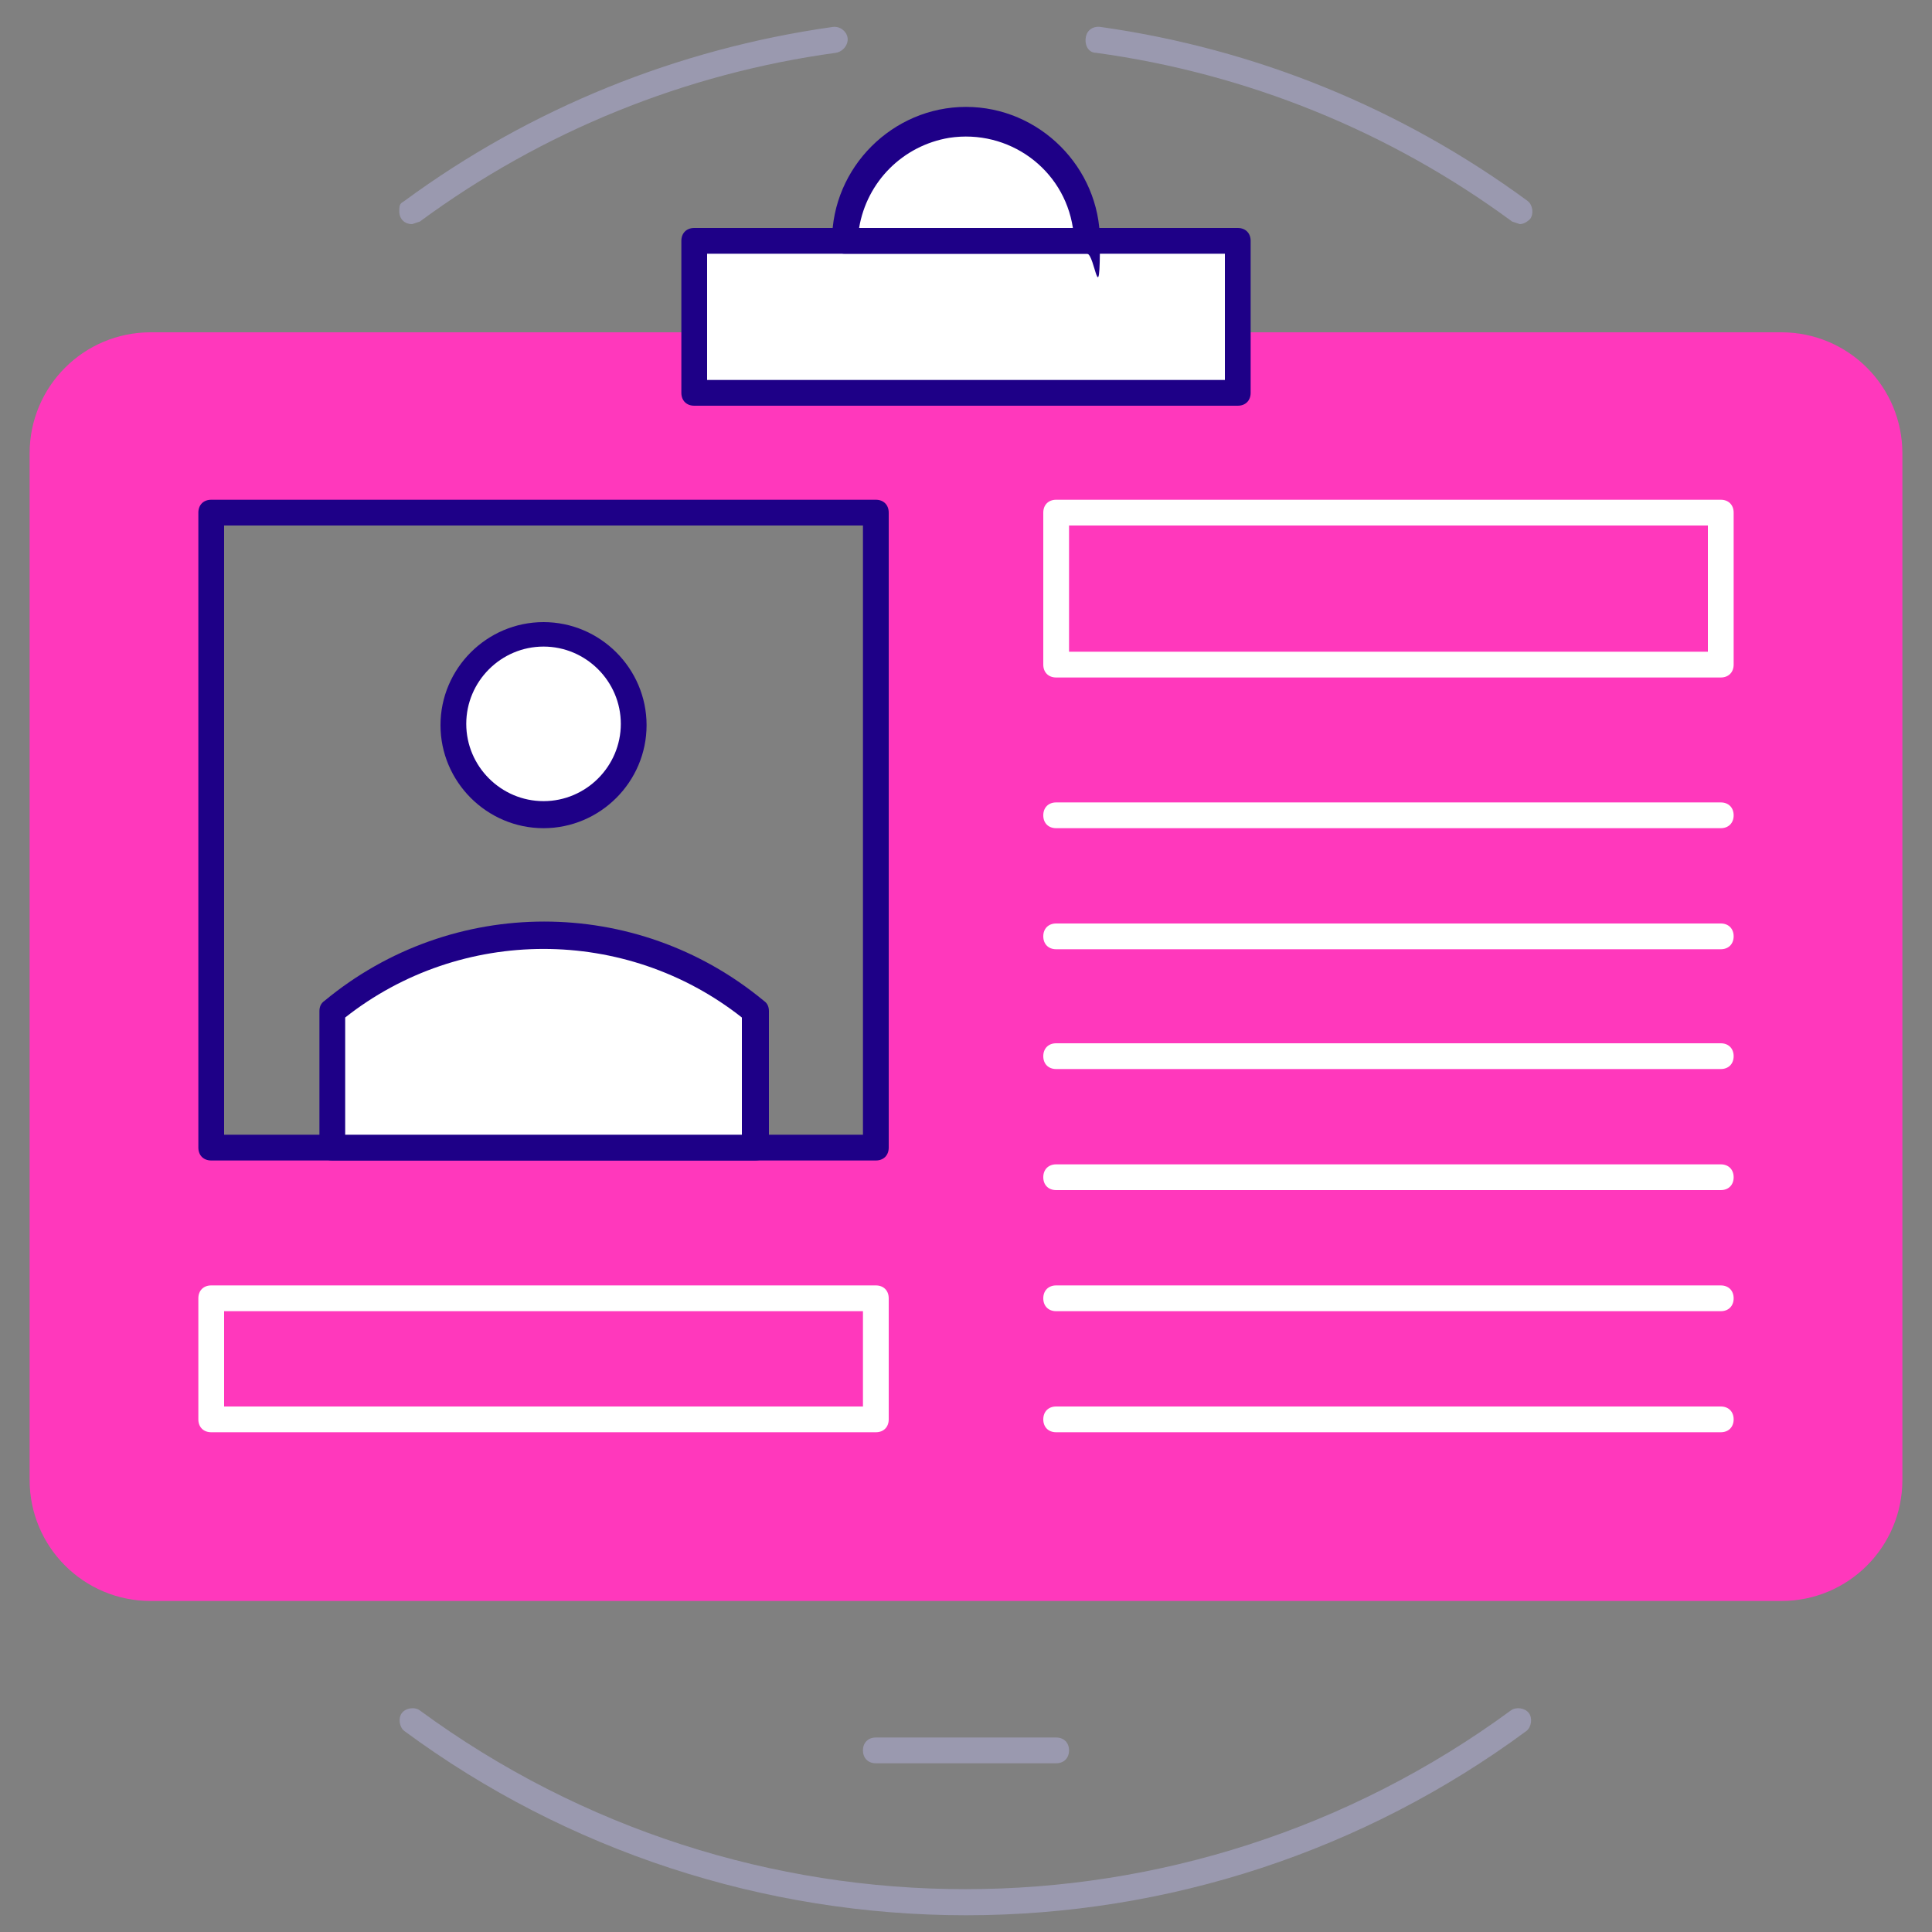
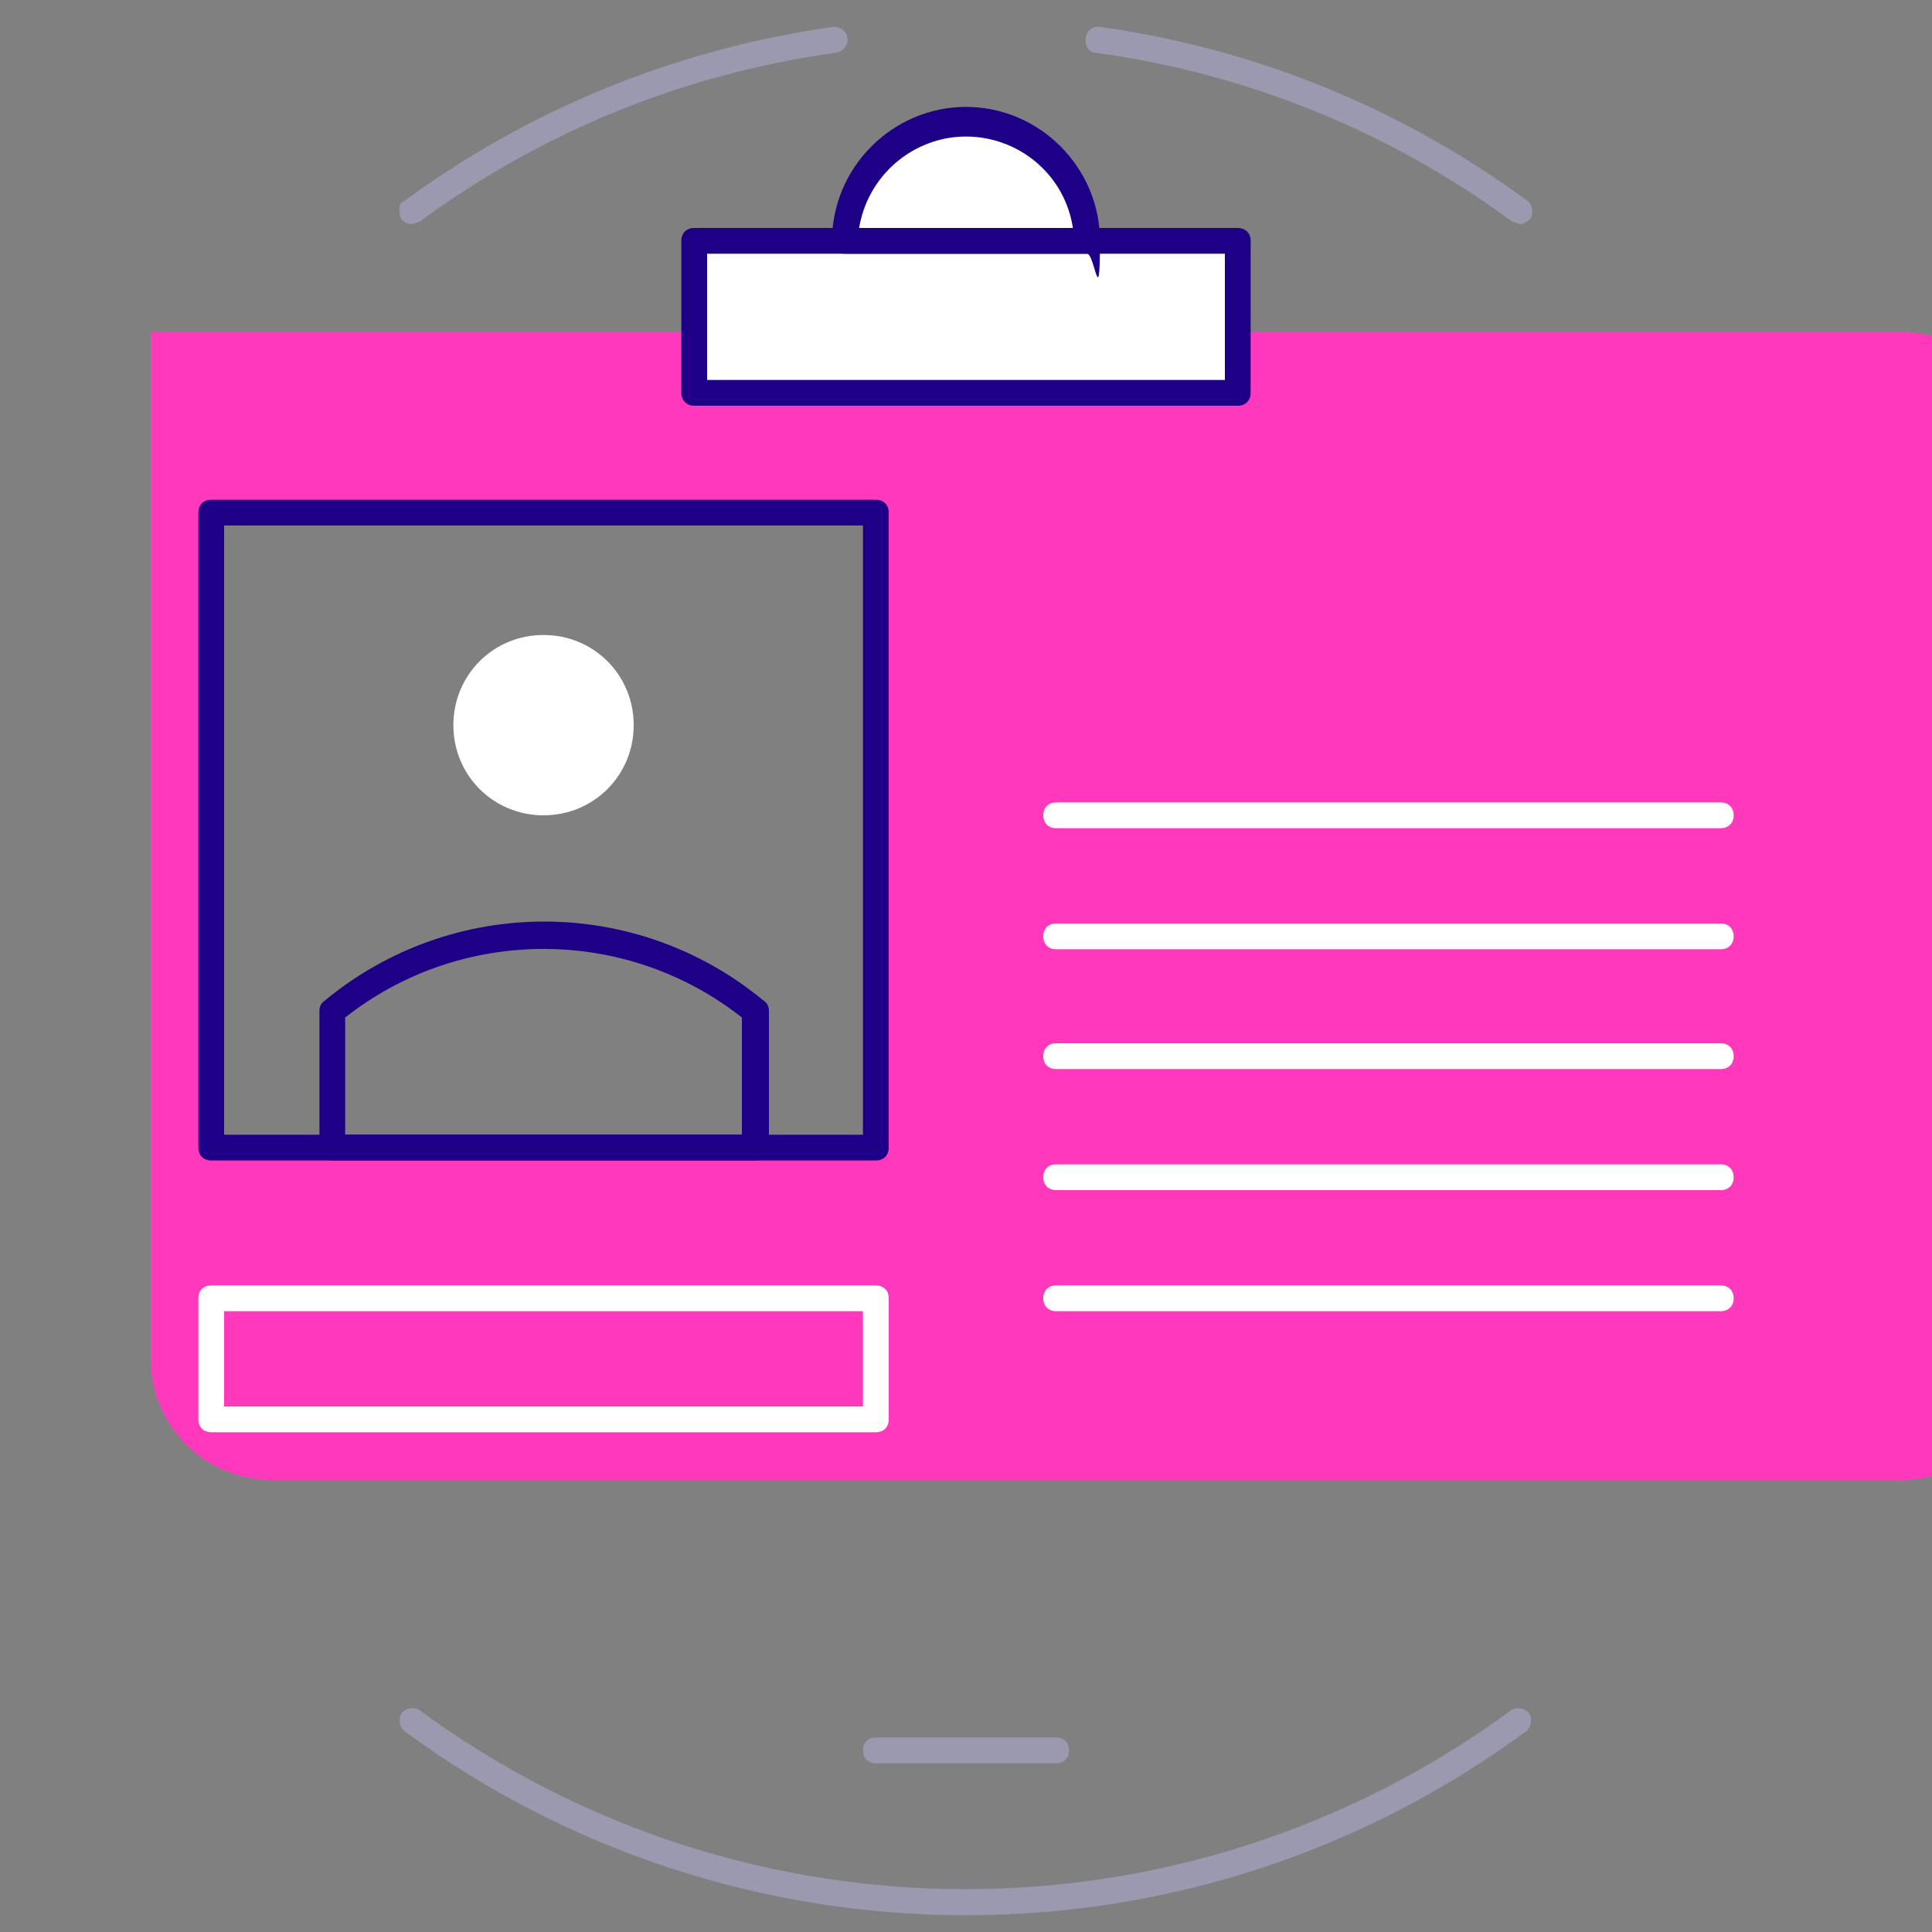
<svg xmlns="http://www.w3.org/2000/svg" id="Calque_1" version="1.1" viewBox="0 0 150 150">
  <rect x="0" y="0" width="150" height="150" fill="#808080" stroke="none" />
  <defs>
    <style>
      .st0 {
        fill: #9a99af;
      }

      .st1 {
        fill: #fff;
      }

      .st2 {
        opacity: 0;
      }

      .st3 {
        fill: #1e0087;
      }

      .st4 {
        fill: #ff38bc;
      }
    </style>
  </defs>
  <g class="st2">
    <rect class="st1" y="0" width="150" height="150" />
  </g>
-   <path class="st4" d="M138.3,25.8h-42.2v4.7h-42.2v-4.7H11.7c-5.2,0-9.4,4.2-9.4,9.4v79.7c0,5.2,4.2,9.4,9.4,9.4h126.6c5.2,0,9.4-4.2,9.4-9.4V35.2c0-5.2-4.2-9.4-9.4-9.4ZM68,89.1H16.4v-49.3h51.6v49.3Z" />
+   <path class="st4" d="M138.3,25.8h-42.2v4.7h-42.2v-4.7H11.7v79.7c0,5.2,4.2,9.4,9.4,9.4h126.6c5.2,0,9.4-4.2,9.4-9.4V35.2c0-5.2-4.2-9.4-9.4-9.4ZM68,89.1H16.4v-49.3h51.6v49.3Z" />
  <rect class="st1" x="53.9" y="18.8" width="42.2" height="11.7" />
  <path class="st3" d="M96.1,31.5h-42.2c-.6,0-1-.4-1-1v-11.8c0-.6.4-1,1-1h42.2c.6,0,1,.4,1,1v11.8c0,.6-.4,1-1,1ZM54.9,29.5h40.2v-9.8h-40.2v9.8Z" />
  <path class="st1" d="M75,9.4c-5.2,0-9.4,4.2-9.4,9.4h18.8c0-5.2-4.2-9.4-9.4-9.4h0Z" />
  <path class="st3" d="M84.4,19.7h-18.8c-.6,0-1-.4-1-1,0-5.7,4.7-10.4,10.4-10.4s10.4,4.7,10.4,10.4-.4,1-1,1ZM66.7,17.7h16.6c-.7-4.6-5-7.7-9.6-7-3.6.6-6.4,3.4-7,7Z" />
  <path class="st3" d="M68,90.1H16.4c-.6,0-1-.4-1-1v-49.3c0-.6.4-1,1-1h51.6c.6,0,1,.4,1,1v49.3c0,.6-.4,1-1,1ZM17.4,88.1h49.6v-47.3H17.4v47.3Z" />
  <path class="st1" d="M68,111.2H16.4c-.6,0-1-.4-1-1v-9.4c0-.6.4-1,1-1h51.6c.6,0,1,.4,1,1v9.4c0,.6-.4,1-1,1ZM17.4,109.2h49.6v-7.4H17.4v7.4Z" />
  <path class="st1" d="M42.2,63.3c3.9,0,7-3.1,7-7s-3.1-7-7-7-7,3.1-7,7h0c0,3.9,3.1,7,7,7Z" />
-   <path class="st3" d="M42.2,64.3c-4.4,0-8-3.6-8-8s3.6-8,8-8,8,3.6,8,8-3.6,8-8,8ZM42.2,50.2c-3.3,0-6,2.7-6,6s2.7,6,6,6,6-2.7,6-6-2.7-6-6-6h0Z" />
-   <path class="st1" d="M42.2,72.7c-6,0-11.8,2.1-16.4,5.9v10.5h32.8v-10.6c-4.6-3.8-10.4-5.8-16.4-5.8Z" />
  <path class="st3" d="M58.6,90.1H25.8c-.6,0-1-.4-1-1v-10.6c0-.3.1-.6.4-.8,9.9-8.2,24.2-8.2,34.1,0,.3.2.4.5.4.8v10.6c0,.6-.4,1-1.1,1h0ZM26.8,88.1h30.8v-9.1c-9-7.1-21.8-7.1-30.8,0v9.1Z" />
-   <path class="st1" d="M133.6,52.6h-51.6c-.6,0-1-.4-1-1v-11.8c0-.6.4-1,1-1h51.6c.6,0,1,.4,1,1v11.8c0,.6-.4,1-1,1ZM83,50.6h49.6v-9.8h-49.6v9.8Z" />
  <path class="st1" d="M133.6,64.3h-51.6c-.6,0-1-.4-1-1s.4-1,1-1h51.6c.6,0,1,.4,1,1s-.4,1-1,1Z" />
  <path class="st1" d="M133.6,73.7h-51.6c-.6,0-1-.4-1-1s.4-1,1-1h51.6c.6,0,1,.4,1,1s-.4,1-1,1Z" />
  <path class="st1" d="M133.6,83h-51.6c-.6,0-1-.4-1-1s.4-1,1-1h51.6c.6,0,1,.4,1,1s-.4,1-1,1Z" />
  <path class="st1" d="M133.6,92.4h-51.6c-.6,0-1-.4-1-1s.4-1,1-1h51.6c.6,0,1,.4,1,1s-.4,1-1,1Z" />
  <path class="st1" d="M133.6,101.8h-51.6c-.6,0-1-.4-1-1s.4-1,1-1h51.6c.6,0,1,.4,1,1s-.4,1-1,1Z" />
-   <path class="st1" d="M133.6,111.2h-51.6c-.6,0-1-.4-1-1s.4-1,1-1h51.6c.6,0,1,.4,1,1s-.4,1-1,1Z" />
  <path class="st0" d="M75,148.7c-15.7,0-31-5-43.6-14.3-.4-.3-.5-1-.2-1.4s1-.5,1.4-.2c25.2,18.5,59.5,18.5,84.7,0,.4-.3,1.1-.2,1.4.2s.2,1.1-.2,1.4c-12.6,9.3-27.8,14.3-43.5,14.3ZM118,17.4l-.6-.2c-9.5-7-20.6-11.5-32.3-13.1-.6,0-.9-.6-.8-1.2s.6-.9,1.2-.8c12,1.7,23.3,6.3,33.1,13.5.4.3.5,1,.2,1.4-.3.3-.6.4-.8.4h0ZM32,17.4c-.6,0-1-.4-1-1s.1-.6.4-.8c9.8-7.2,21.2-11.8,33.2-13.5.6-.1,1.1.3,1.2.8s-.3,1.1-.9,1.2c-11.7,1.6-22.8,6.1-32.3,13.1l-.6.2Z" />
  <path class="st0" d="M82,136.9h-14c-.6,0-1-.4-1-1s.4-1,1-1h14c.6,0,1,.4,1,1s-.4,1-1,1Z" />
</svg>